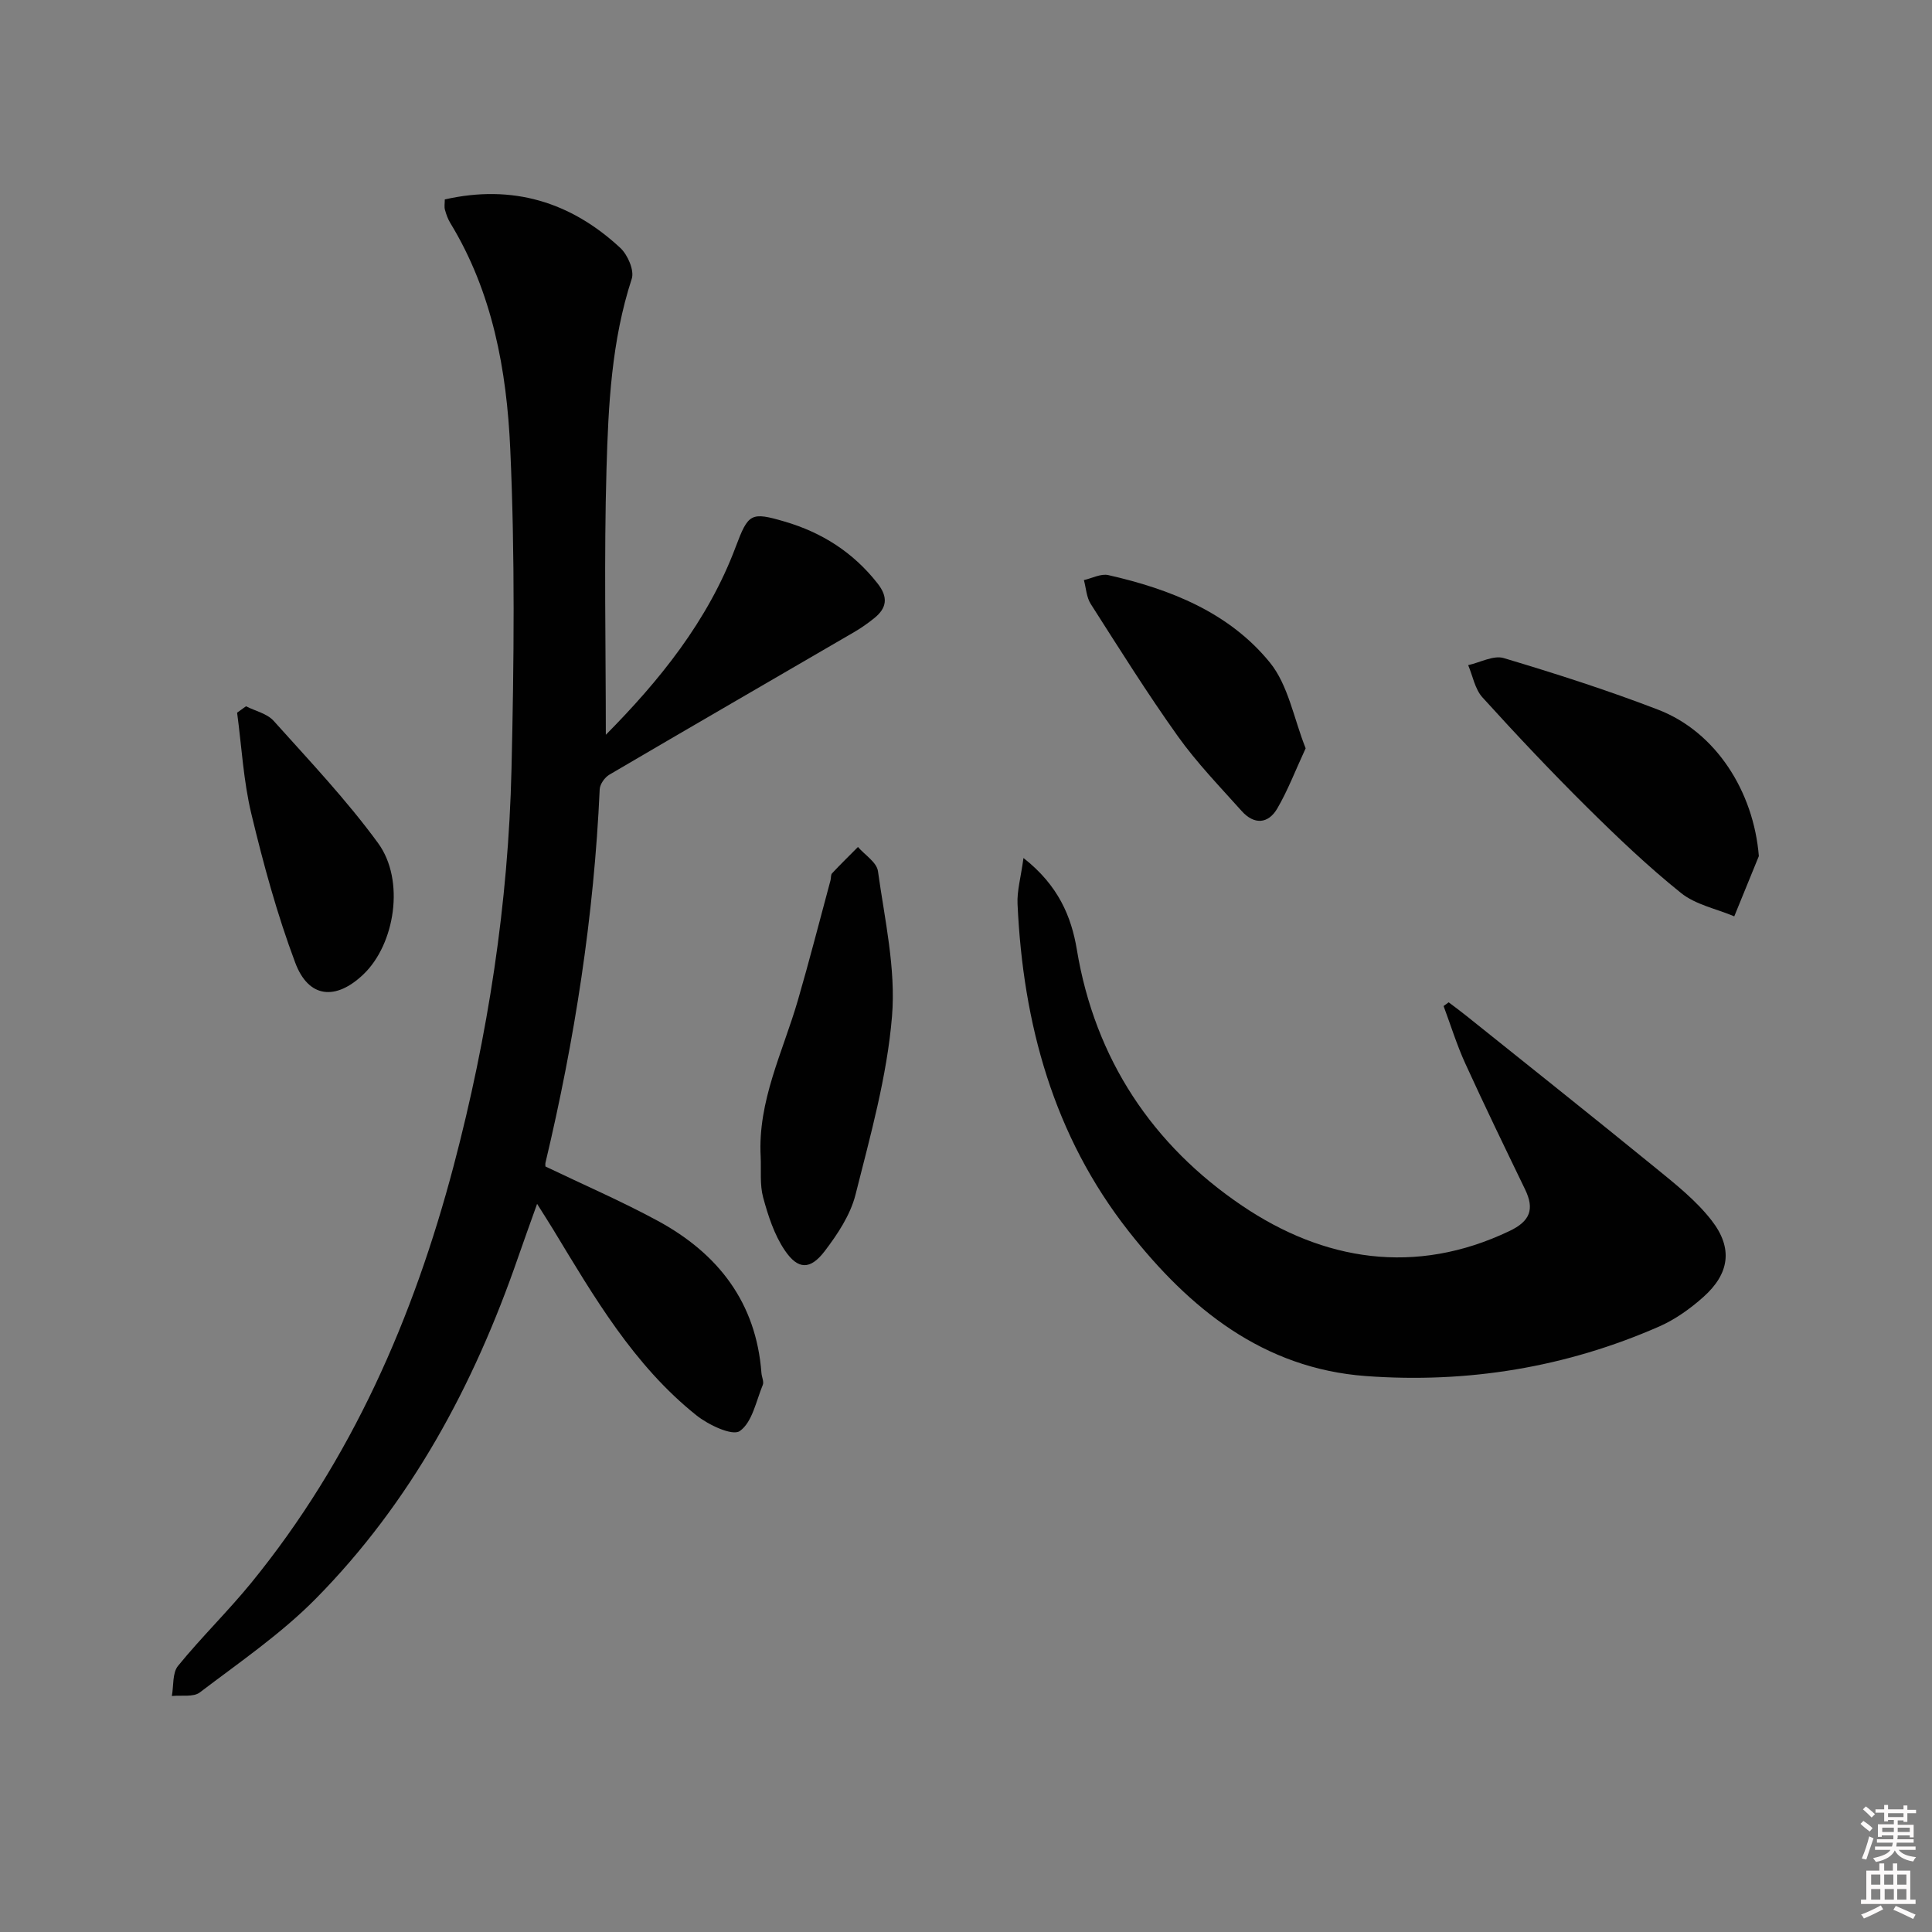
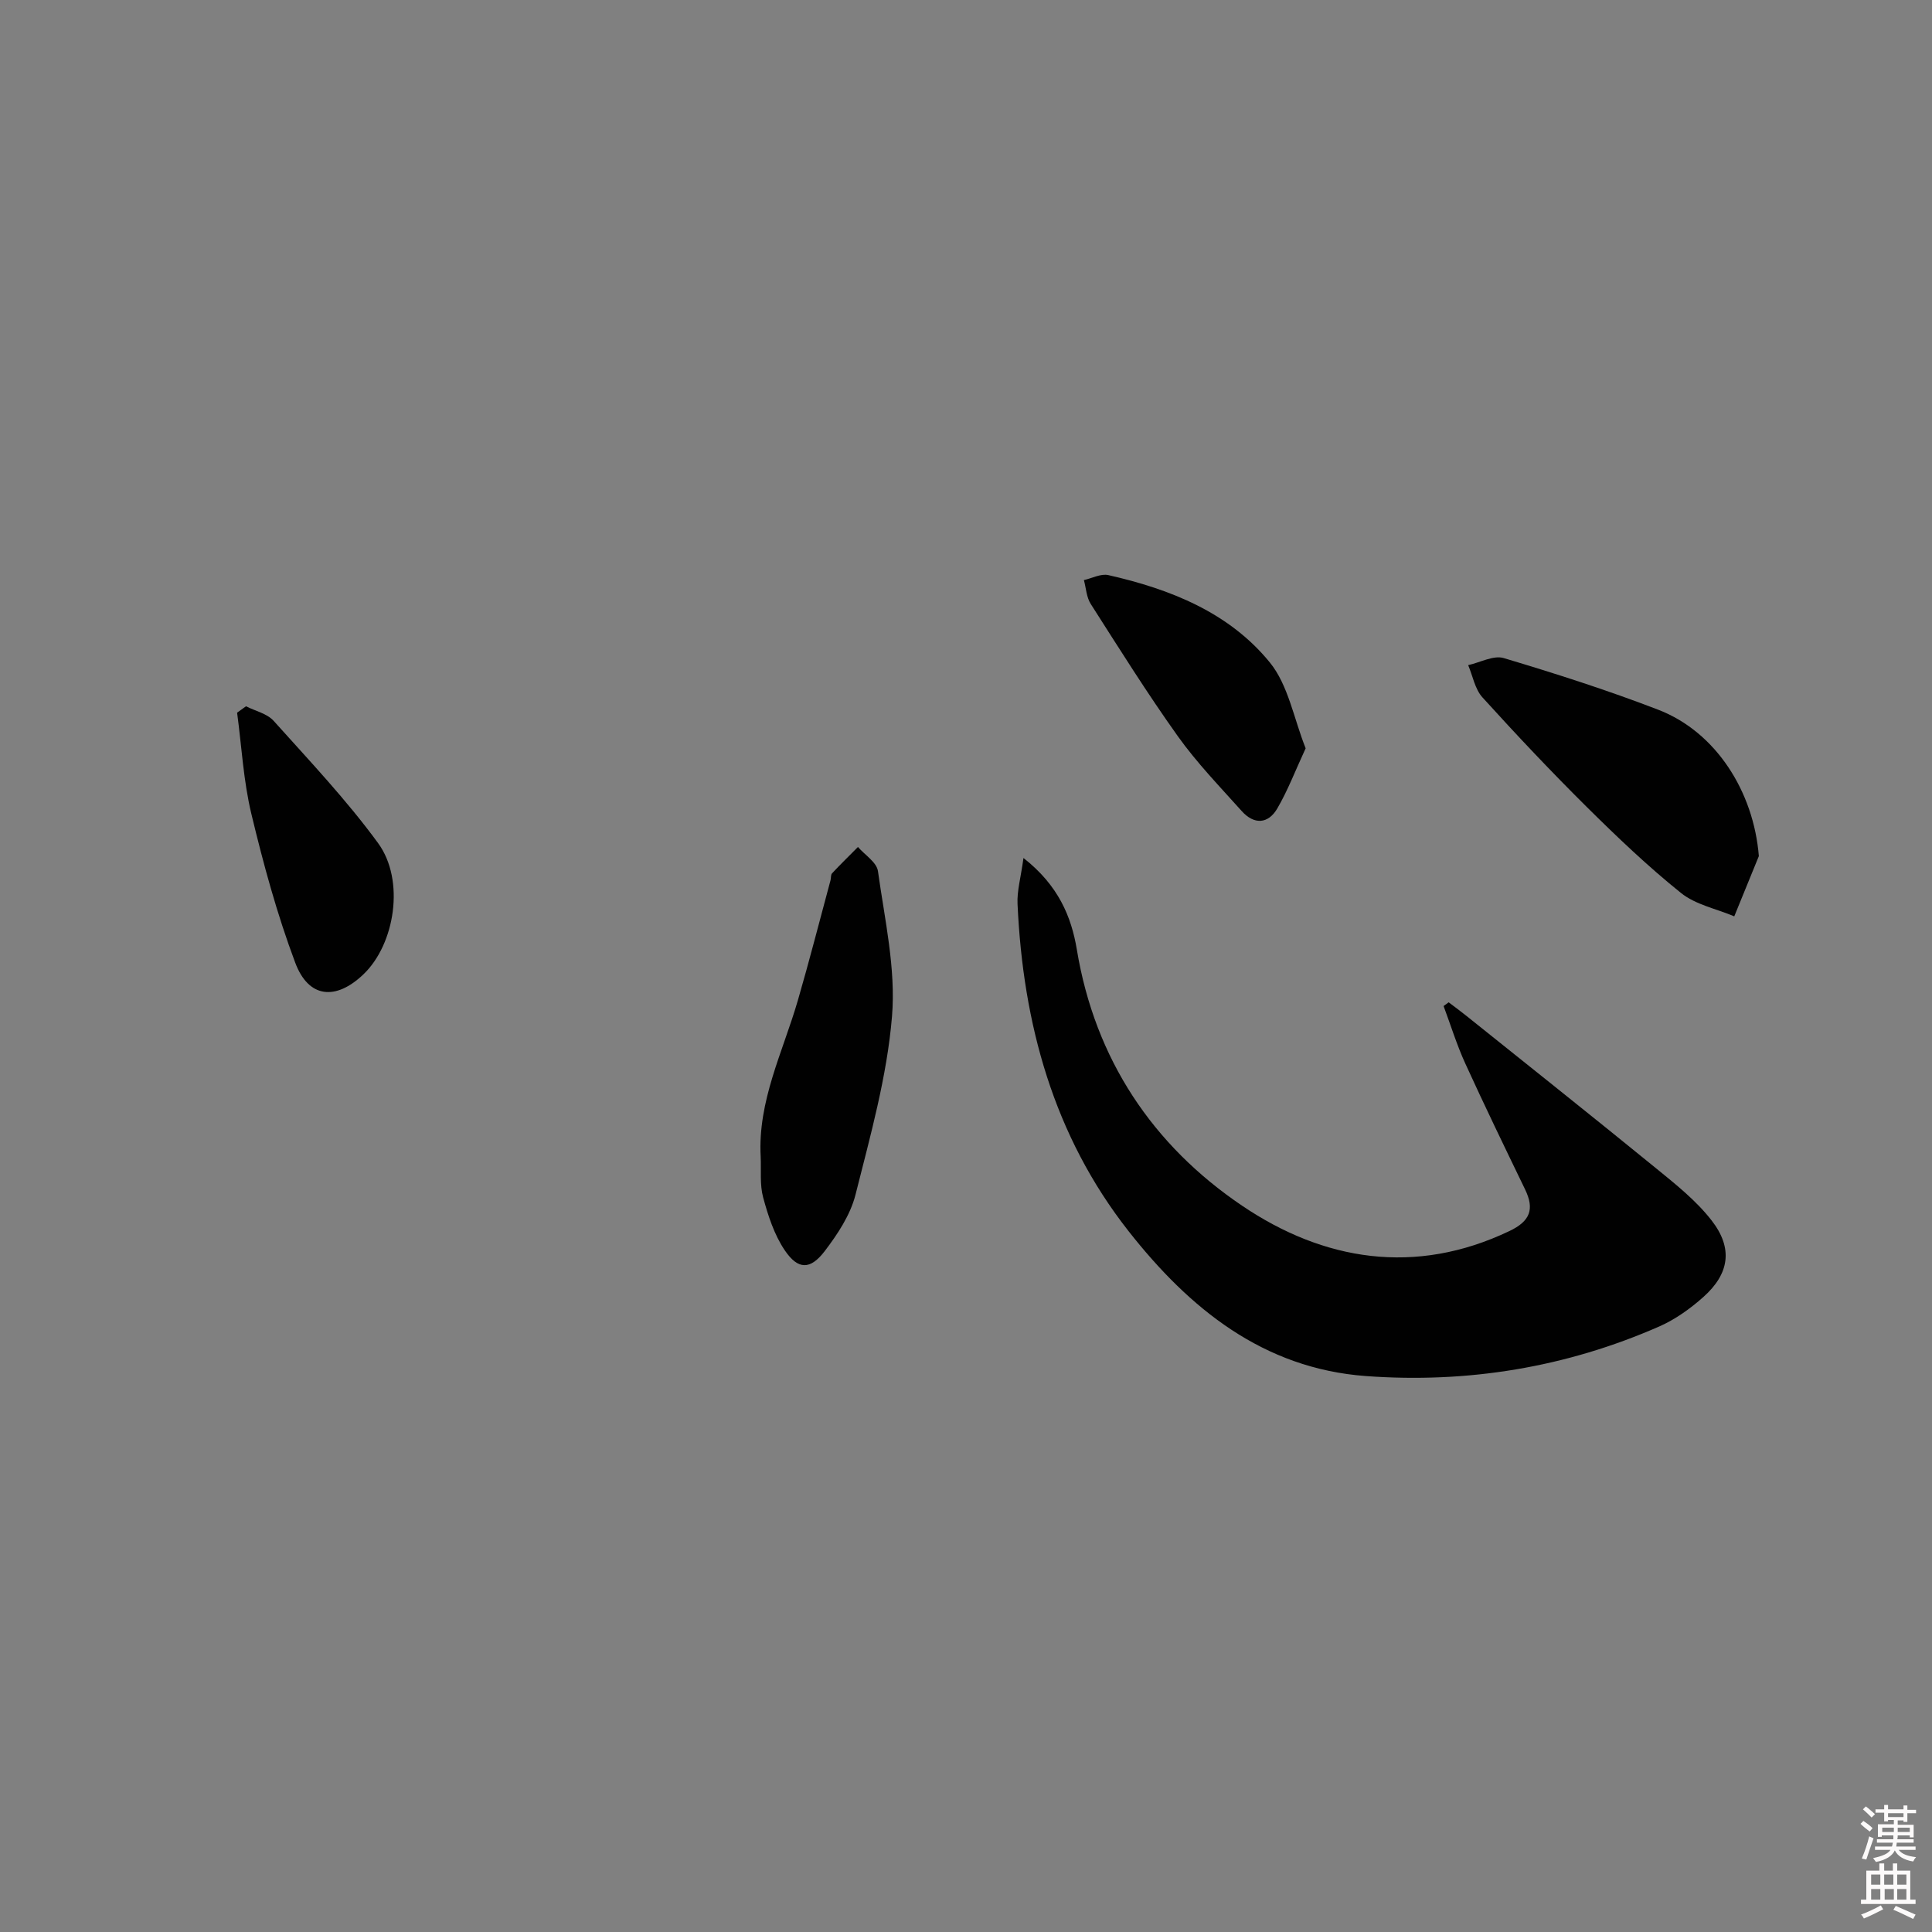
<svg xmlns="http://www.w3.org/2000/svg" enable-background="new 0 0 400 400" viewBox="0 0 400 400">
  <rect x="0" y="0" width="400" height="400" fill="#808080" stroke="none" />
  <path d="m385.2 377.6.6-.6c.6.4 1.3.9 1.9 1.5l-.6.7c-.8-.6-1.4-1.1-1.9-1.6zm.3 7.1c.6-1.4 1.1-2.9 1.5-4.5.3.1.6.3.9.4-.5 1.4-1 2.9-1.5 4.4l-.9-.2zm.2-10.1.6-.6c.7.5 1.3 1.1 1.9 1.6l-.7.7c-.6-.6-1.2-1.2-1.8-1.7zm8.4-.8h.8v.9h1.8v.7h-1.8v1.8h-.8v-.3h-1.2v.9h3.3v2.6h-.8v-.4h-2.5c0 .3 0 .6-.1.8h3.4v.7h-3.5c0 .3-.1.6-.1.8h4v.7h-3.5c.7.9 1.9 1.3 3.6 1.5-.2.2-.4.5-.6.9-1.9-.3-3.2-1.1-3.8-2.3-.5 1.1-1.8 2-3.9 2.4-.2-.3-.4-.5-.6-.8 1.9-.4 3.1-.9 3.6-1.7h-3.2v-.7h3.5c.1-.2.1-.5.2-.8h-3.3v-.7h3.4c0-.2 0-.5 0-.8h-2.4v.3h-.8v-2.6h3.3v-.9h-1.2v.3h-.8v-1.8h-1.8v-.7h1.8v-.9h.8v.9h3.2zm-4.4 5.5h2.4c0-.3 0-.6 0-.9h-2.4zm1.2-3.1h3.2v-.8h-3.2zm4.4 2.2h-2.4v.9h2.5v-.9z" fill="#fcfafa" />
  <path d="m389.2 385.8h.9v1.5h1.8v-1.5h.9v1.5h2.7v6h1.1v.9h-11.3v-.9h1.1v-6h2.7v-1.5zm.2 8.7.5.8c-1.2.6-2.5 1.3-4 1.9-.2-.3-.3-.6-.6-.8 1.6-.6 3-1.3 4.1-1.9zm-2-4.3h1.9v-2.1h-1.9zm0 3.1h1.9v-2.2h-1.9zm2.7-3.1h1.9v-2.1h-1.9zm.1 3.1h1.9v-2.2h-1.9zm2.3 1.3c1.4.6 2.7 1.2 4.1 1.8l-.5.9c-1.5-.7-2.8-1.4-4.1-1.9zm2.2-6.5h-1.9v2.1h1.9zm-1.9 5.2h1.9v-2.2h-1.9z" fill="#fcfafa" />
  <g fill="#010101">
-     <path d="m125.43 152.13c11.03-11.15 21.12-23.52 26.89-38.91 2.61-6.94 3.14-7.29 10.15-5.23 7.72 2.26 14.18 6.38 19.21 12.79 2.25 2.86 1.96 5.1-.71 7.23-1.29 1.03-2.65 2-4.08 2.83-16.91 9.85-33.85 19.64-50.73 29.55-.96.56-1.96 1.98-2 3.04-1.17 26.14-5.17 51.85-11.22 77.28-.07.3-.01.64-.01.8 7.83 3.76 15.73 7.17 23.27 11.26 12.46 6.76 20.36 16.88 21.45 31.51.06.82.55 1.78.28 2.44-1.39 3.37-2.19 7.76-4.76 9.56-1.53 1.08-6.49-1.26-8.97-3.24-13.01-10.38-21.23-24.56-29.69-38.52-.94-1.55-1.93-3.07-3.31-5.27-1.47 4.13-2.75 7.64-3.97 11.17-9.13 26.4-22.14 50.6-41.87 70.59-7.18 7.27-15.8 13.16-23.99 19.39-1.34 1.02-3.83.53-5.79.74.39-2.11.09-4.78 1.28-6.24 4.83-5.93 10.35-11.3 15.18-17.22 20.75-25.46 33.57-54.82 41.89-86.33 7.1-26.91 11.32-54.3 11.97-82.11.52-22.11.74-44.27-.26-66.34-.73-16.23-3.66-32.37-12.4-46.71-.51-.84-.86-1.81-1.12-2.77-.17-.61-.03-1.3-.03-2.13 14-3.17 26.07.49 36.35 10.05 1.52 1.42 2.92 4.64 2.36 6.37-4.19 12.83-4.85 26.13-5.23 39.37-.53 18.27-.14 36.58-.14 55.05z" />
    <path d="m211.9 177.64c7.24 5.67 9.92 12.17 11.05 18.97 3.76 22.72 15.75 40.54 34.2 53.01 16.82 11.38 35.82 14.59 55.39 5.24 4.26-2.03 5.19-4.51 3.22-8.59-4.2-8.68-8.4-17.35-12.4-26.11-1.75-3.84-3-7.9-4.48-11.87.35-.26.7-.52 1.05-.77 1.23.93 2.48 1.84 3.68 2.81 13.09 10.49 26.22 20.92 39.22 31.52 4.09 3.33 8.34 6.71 11.54 10.83 4.49 5.77 3.69 11.05-1.73 15.87-2.69 2.4-5.78 4.61-9.06 6.06-19.36 8.51-39.76 11.83-60.77 10.29-21.32-1.57-36.58-14.01-49.15-30-15.55-19.79-21.86-42.96-22.99-67.74-.13-2.69.67-5.41 1.23-9.52z" />
    <path d="m157.49 239.5c-.63-11.53 4.57-21.66 7.67-32.29 2.41-8.28 4.54-16.63 6.79-24.96.13-.48.03-1.13.32-1.44 1.74-1.86 3.57-3.64 5.36-5.45 1.44 1.66 3.89 3.17 4.14 5 1.39 9.99 3.73 20.18 2.91 30.07-1.03 12.44-4.49 24.74-7.56 36.93-1.06 4.18-3.71 8.18-6.38 11.68-3 3.93-5.55 3.87-8.3-.23-2.14-3.19-3.41-7.1-4.43-10.86-.73-2.67-.39-5.62-.52-8.45z" />
    <path d="m364.15 177.25c-1.7 4.16-3.4 8.31-5.09 12.47-3.72-1.57-8.01-2.41-11.03-4.84-6.84-5.49-13.23-11.59-19.47-17.77-7.43-7.36-14.61-14.98-21.64-22.73-1.55-1.71-2-4.42-2.95-6.67 2.47-.54 5.25-2.1 7.37-1.46 10.77 3.22 21.51 6.66 32 10.7 11.94 4.61 19.74 16.96 20.81 30.3z" />
    <path d="m270.32 154.93c-2.13 4.6-3.69 8.72-5.88 12.47-1.89 3.23-4.81 3.36-7.34.54-4.53-5.06-9.29-9.98-13.22-15.48-6.35-8.9-12.16-18.19-18.05-27.41-.89-1.39-.97-3.29-1.42-4.95 1.69-.38 3.53-1.38 5.06-1.03 12.82 2.9 25 7.73 33.43 18.08 3.83 4.7 4.96 11.6 7.42 17.78z" />
    <path d="m50.93 146.23c1.94.98 4.38 1.51 5.73 3.02 7.41 8.26 15.09 16.37 21.62 25.31 5.62 7.69 3.49 20.94-3.04 27.17-5.72 5.46-11.35 4.95-14.11-2.4-3.76-10.01-6.59-20.42-9.09-30.83-1.64-6.82-2.01-13.96-2.95-20.95.61-.43 1.23-.88 1.84-1.32z" />
  </g>
</svg>